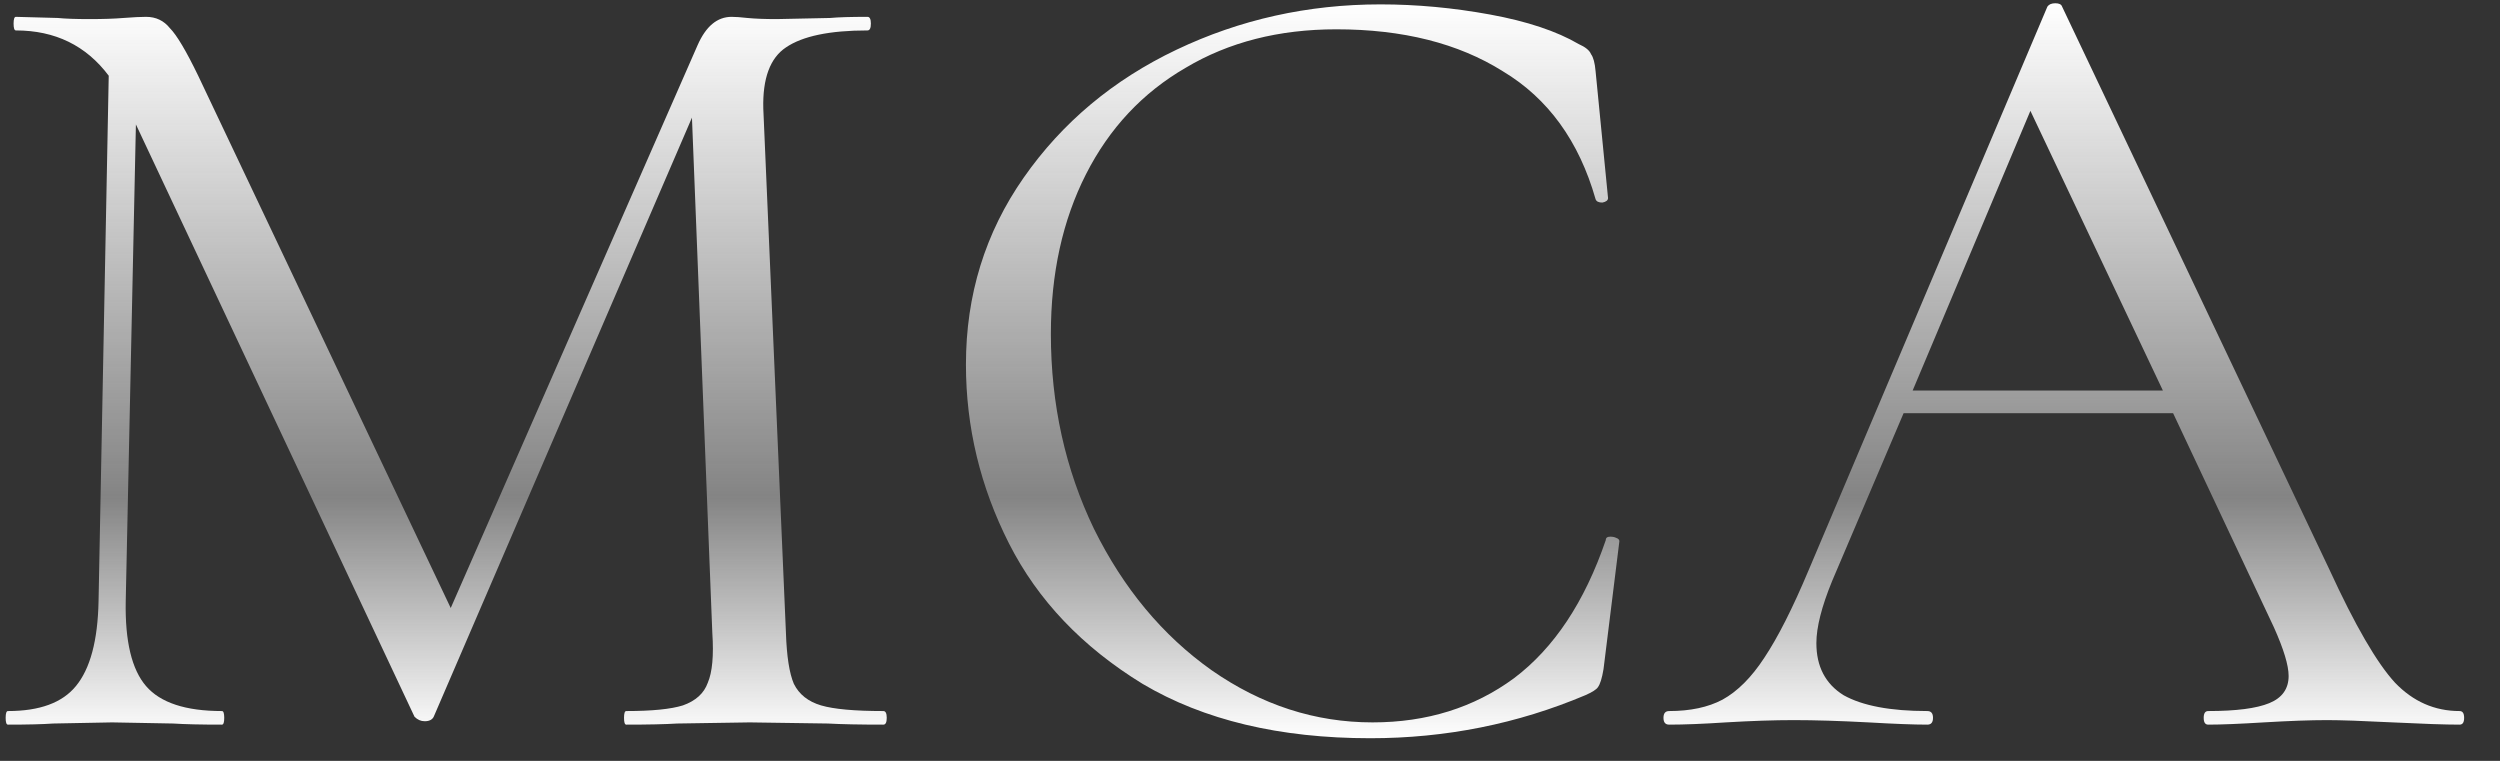
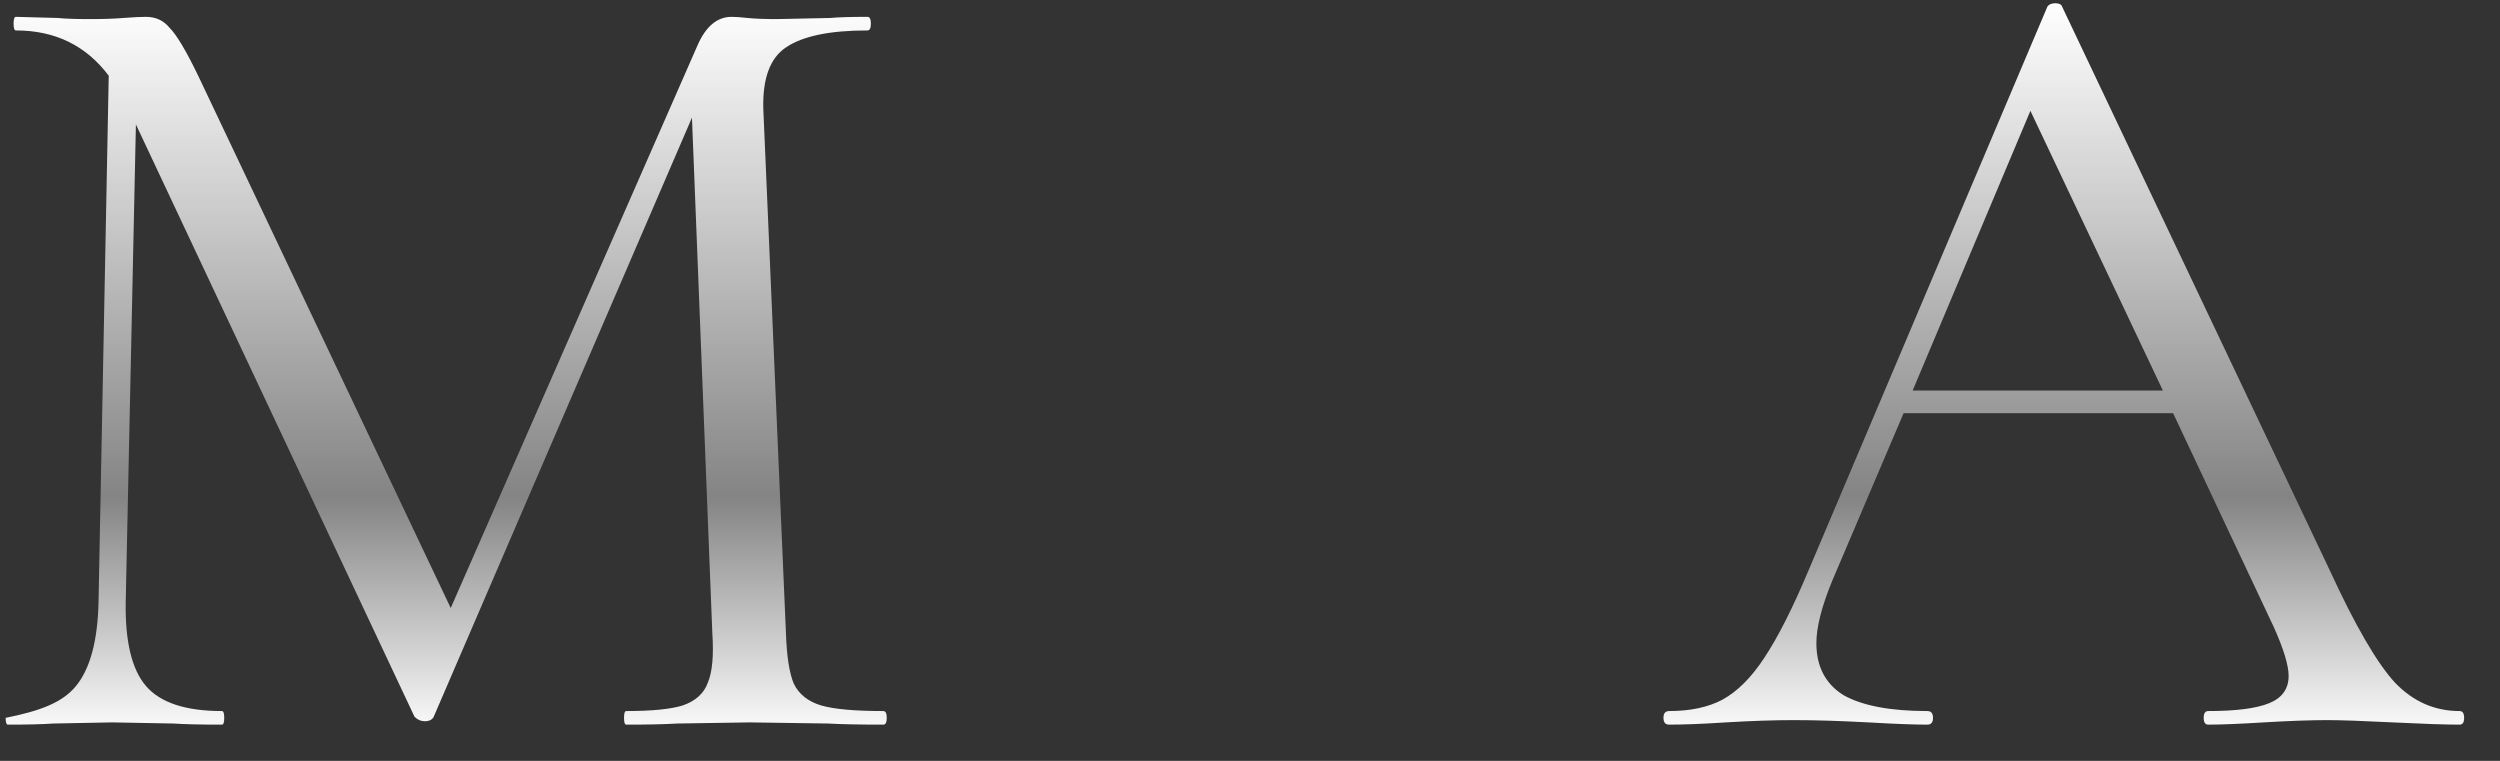
<svg xmlns="http://www.w3.org/2000/svg" width="69" height="21" viewBox="0 0 69 21" fill="none">
  <rect x="0" y="0" width="69" height="21" fill="#333333" stroke="none" />
-   <path d="M24.38 19.625C24.443 19.625 24.474 19.688 24.474 19.812C24.474 19.938 24.443 20 24.38 20C23.734 20 23.224 19.99 22.849 19.969L20.692 19.938L18.692 19.969C18.358 19.99 17.889 20 17.285 20C17.243 20 17.223 19.938 17.223 19.812C17.223 19.688 17.243 19.625 17.285 19.625C17.994 19.625 18.514 19.573 18.848 19.469C19.202 19.344 19.431 19.135 19.535 18.844C19.66 18.552 19.702 18.093 19.66 17.468L19.098 3.247L11.971 19.781C11.93 19.865 11.846 19.906 11.721 19.906C11.617 19.906 11.523 19.865 11.44 19.781L3.751 3.434L3.47 16.593C3.449 17.698 3.636 18.479 4.032 18.937C4.428 19.396 5.126 19.625 6.126 19.625C6.168 19.625 6.189 19.688 6.189 19.812C6.189 19.938 6.168 20 6.126 20C5.543 20 5.095 19.99 4.782 19.969L3.095 19.938L1.469 19.969C1.178 19.99 0.761 20 0.219 20C0.177 20 0.156 19.938 0.156 19.812C0.156 19.688 0.177 19.625 0.219 19.625C1.094 19.625 1.719 19.396 2.094 18.937C2.49 18.458 2.699 17.677 2.72 16.593L3.001 2.09C2.376 1.257 1.521 0.84 0.438 0.84C0.396 0.84 0.375 0.777 0.375 0.652C0.375 0.527 0.396 0.465 0.438 0.465L1.594 0.496C1.803 0.517 2.094 0.527 2.469 0.527C2.845 0.527 3.157 0.517 3.407 0.496C3.678 0.475 3.886 0.465 4.032 0.465C4.303 0.465 4.522 0.569 4.689 0.777C4.876 0.965 5.137 1.402 5.47 2.09L12.44 16.781L19.254 1.246C19.483 0.725 19.796 0.465 20.192 0.465C20.296 0.465 20.442 0.475 20.629 0.496C20.838 0.517 21.109 0.527 21.442 0.527L22.911 0.496C23.14 0.475 23.484 0.465 23.943 0.465C24.005 0.465 24.036 0.527 24.036 0.652C24.036 0.777 24.005 0.84 23.943 0.84C22.901 0.84 22.151 0.996 21.692 1.309C21.255 1.6 21.046 2.163 21.067 2.997L21.692 17.468C21.713 18.114 21.786 18.583 21.911 18.875C22.057 19.167 22.307 19.364 22.661 19.469C23.015 19.573 23.588 19.625 24.38 19.625Z" fill="url(#paint0_linear_666_153)" />
-   <path d="M38.1 0.121C39.1 0.121 40.111 0.215 41.132 0.402C42.153 0.59 42.965 0.861 43.57 1.215C43.757 1.298 43.872 1.392 43.913 1.496C43.976 1.58 44.018 1.736 44.038 1.965L44.382 5.466C44.382 5.528 44.33 5.57 44.226 5.591C44.122 5.591 44.059 5.56 44.038 5.497C43.58 3.893 42.726 2.715 41.475 1.965C40.246 1.194 38.715 0.809 36.881 0.809C35.297 0.809 33.911 1.163 32.724 1.871C31.536 2.559 30.619 3.538 29.973 4.809C29.327 6.081 29.004 7.55 29.004 9.217C29.004 11.155 29.4 12.947 30.192 14.593C31.005 16.239 32.088 17.541 33.443 18.5C34.818 19.458 36.297 19.938 37.881 19.938C39.381 19.938 40.684 19.531 41.788 18.718C42.892 17.885 43.736 16.614 44.32 14.905C44.32 14.843 44.361 14.812 44.445 14.812C44.507 14.812 44.559 14.822 44.601 14.843C44.664 14.864 44.695 14.895 44.695 14.937L44.257 18.468C44.216 18.718 44.164 18.885 44.101 18.969C44.059 19.031 43.945 19.104 43.757 19.187C41.882 19.979 39.902 20.375 37.819 20.375C35.318 20.375 33.224 19.875 31.536 18.875C29.869 17.854 28.64 16.562 27.848 14.999C27.056 13.436 26.66 11.79 26.66 10.06C26.66 8.143 27.191 6.424 28.254 4.903C29.317 3.382 30.723 2.205 32.474 1.371C34.224 0.538 36.099 0.121 38.1 0.121Z" fill="url(#paint1_linear_666_153)" />
+   <path d="M24.38 19.625C24.443 19.625 24.474 19.688 24.474 19.812C24.474 19.938 24.443 20 24.38 20C23.734 20 23.224 19.99 22.849 19.969L20.692 19.938L18.692 19.969C18.358 19.99 17.889 20 17.285 20C17.243 20 17.223 19.938 17.223 19.812C17.223 19.688 17.243 19.625 17.285 19.625C17.994 19.625 18.514 19.573 18.848 19.469C19.202 19.344 19.431 19.135 19.535 18.844C19.66 18.552 19.702 18.093 19.66 17.468L19.098 3.247L11.971 19.781C11.93 19.865 11.846 19.906 11.721 19.906C11.617 19.906 11.523 19.865 11.44 19.781L3.751 3.434L3.47 16.593C3.449 17.698 3.636 18.479 4.032 18.937C4.428 19.396 5.126 19.625 6.126 19.625C6.168 19.625 6.189 19.688 6.189 19.812C6.189 19.938 6.168 20 6.126 20C5.543 20 5.095 19.99 4.782 19.969L3.095 19.938L1.469 19.969C1.178 19.99 0.761 20 0.219 20C0.177 20 0.156 19.938 0.156 19.812C1.094 19.625 1.719 19.396 2.094 18.937C2.49 18.458 2.699 17.677 2.72 16.593L3.001 2.09C2.376 1.257 1.521 0.84 0.438 0.84C0.396 0.84 0.375 0.777 0.375 0.652C0.375 0.527 0.396 0.465 0.438 0.465L1.594 0.496C1.803 0.517 2.094 0.527 2.469 0.527C2.845 0.527 3.157 0.517 3.407 0.496C3.678 0.475 3.886 0.465 4.032 0.465C4.303 0.465 4.522 0.569 4.689 0.777C4.876 0.965 5.137 1.402 5.47 2.09L12.44 16.781L19.254 1.246C19.483 0.725 19.796 0.465 20.192 0.465C20.296 0.465 20.442 0.475 20.629 0.496C20.838 0.517 21.109 0.527 21.442 0.527L22.911 0.496C23.14 0.475 23.484 0.465 23.943 0.465C24.005 0.465 24.036 0.527 24.036 0.652C24.036 0.777 24.005 0.84 23.943 0.84C22.901 0.84 22.151 0.996 21.692 1.309C21.255 1.6 21.046 2.163 21.067 2.997L21.692 17.468C21.713 18.114 21.786 18.583 21.911 18.875C22.057 19.167 22.307 19.364 22.661 19.469C23.015 19.573 23.588 19.625 24.38 19.625Z" fill="url(#paint0_linear_666_153)" />
  <path d="M67.885 19.625C67.969 19.625 68.01 19.688 68.01 19.812C68.01 19.938 67.969 20 67.885 20C67.49 20 66.875 19.979 66.041 19.938C65.208 19.896 64.604 19.875 64.228 19.875C63.77 19.875 63.187 19.896 62.478 19.938C61.811 19.979 61.301 20 60.947 20C60.863 20 60.822 19.938 60.822 19.812C60.822 19.688 60.863 19.625 60.947 19.625C61.718 19.625 62.28 19.552 62.634 19.406C62.989 19.26 63.166 19.01 63.166 18.656C63.166 18.364 63.03 17.916 62.759 17.312L59.978 11.405H52.539L50.569 16.03C50.278 16.739 50.132 17.312 50.132 17.75C50.132 18.396 50.382 18.875 50.882 19.187C51.403 19.479 52.174 19.625 53.195 19.625C53.299 19.625 53.351 19.688 53.351 19.812C53.351 19.938 53.299 20 53.195 20C52.82 20 52.278 19.979 51.57 19.938C50.778 19.896 50.09 19.875 49.507 19.875C48.965 19.875 48.34 19.896 47.631 19.938C47.006 19.979 46.485 20 46.069 20C45.964 20 45.912 19.938 45.912 19.812C45.912 19.688 45.964 19.625 46.069 19.625C46.652 19.625 47.142 19.521 47.538 19.312C47.954 19.083 48.34 18.698 48.694 18.156C49.069 17.593 49.475 16.791 49.913 15.749L56.508 0.183C56.55 0.121 56.623 0.09 56.727 0.09C56.831 0.09 56.894 0.121 56.914 0.183L64.291 15.718C64.999 17.26 65.604 18.302 66.104 18.844C66.604 19.364 67.198 19.625 67.885 19.625ZM52.789 10.779H59.696L56.039 3.059L52.789 10.779Z" fill="url(#paint2_linear_666_153)" />
  <defs>
    <linearGradient id="paint0_linear_666_153" x1="34.084" y1="0.09" x2="34.084" y2="20.375" gradientUnits="userSpaceOnUse">
      <stop stop-color="white" />
      <stop offset="0.672" stop-color="#FDFDFD" stop-opacity="0.401" />
      <stop offset="1" stop-color="white" />
    </linearGradient>
    <linearGradient id="paint1_linear_666_153" x1="34.084" y1="0.09" x2="34.084" y2="20.375" gradientUnits="userSpaceOnUse">
      <stop stop-color="white" />
      <stop offset="0.672" stop-color="#FDFDFD" stop-opacity="0.401" />
      <stop offset="1" stop-color="white" />
    </linearGradient>
    <linearGradient id="paint2_linear_666_153" x1="34.084" y1="0.09" x2="34.084" y2="20.375" gradientUnits="userSpaceOnUse">
      <stop stop-color="white" />
      <stop offset="0.672" stop-color="#FDFDFD" stop-opacity="0.401" />
      <stop offset="1" stop-color="white" />
    </linearGradient>
  </defs>
</svg>